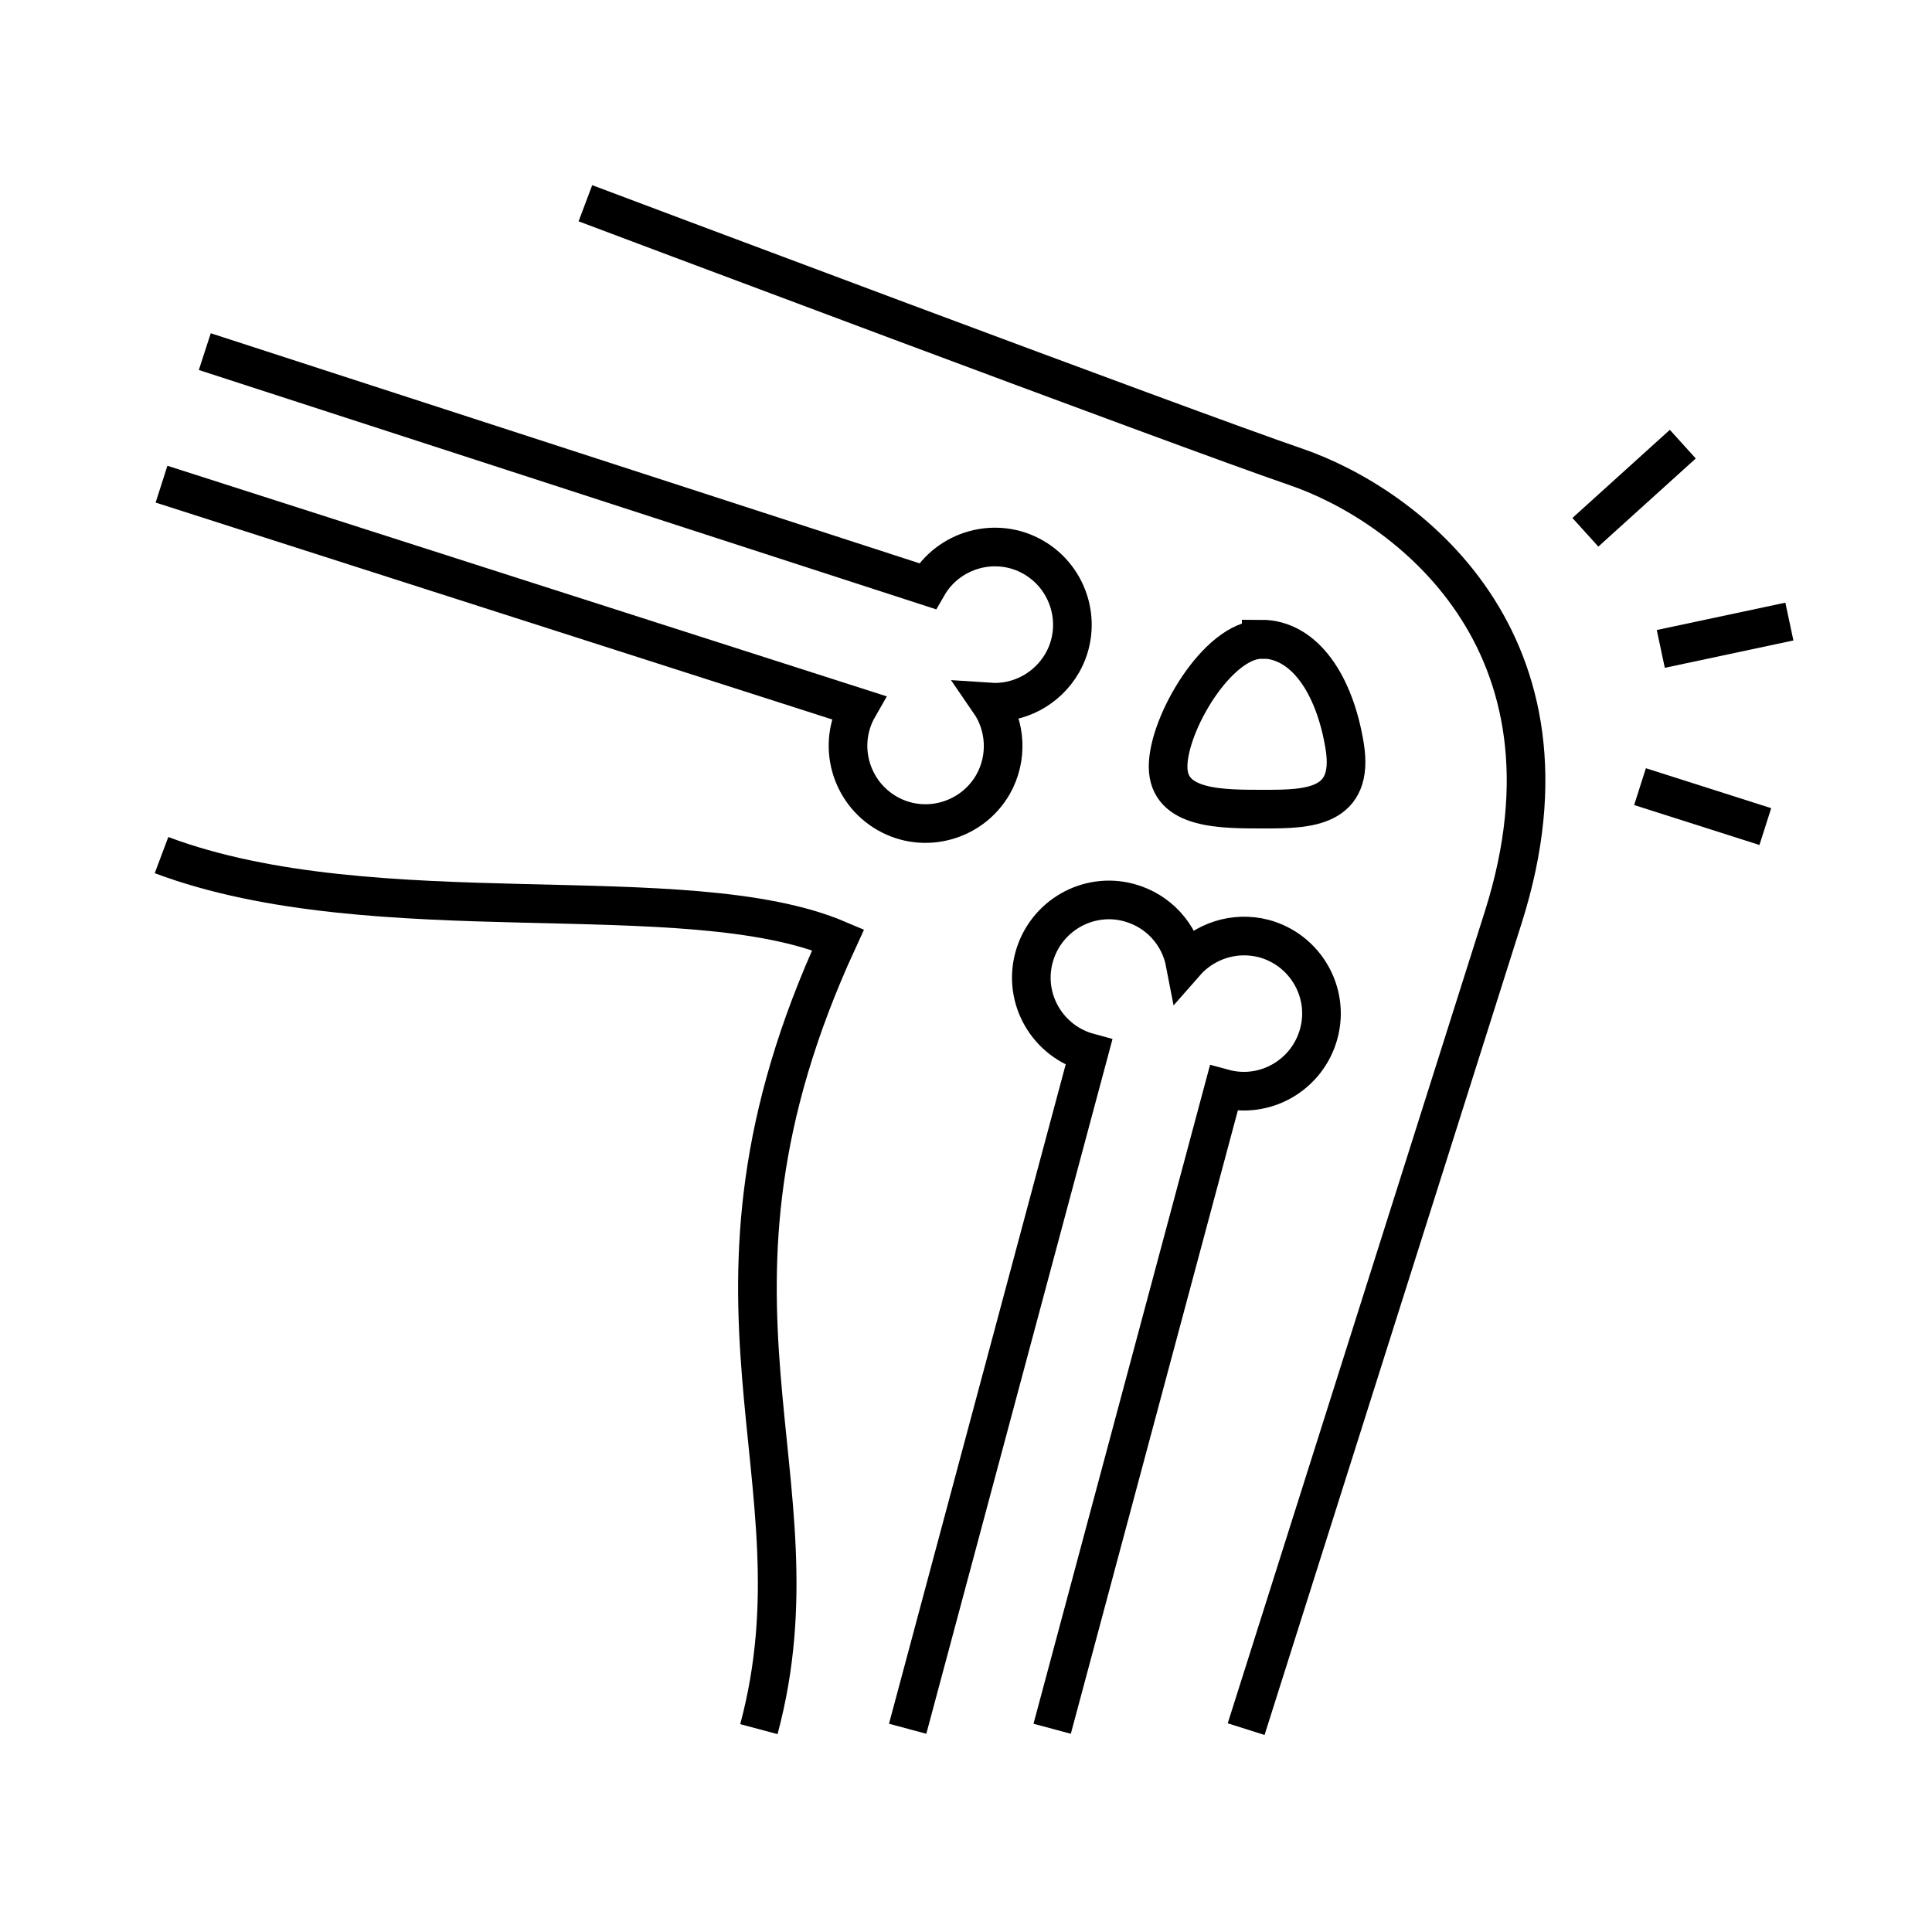
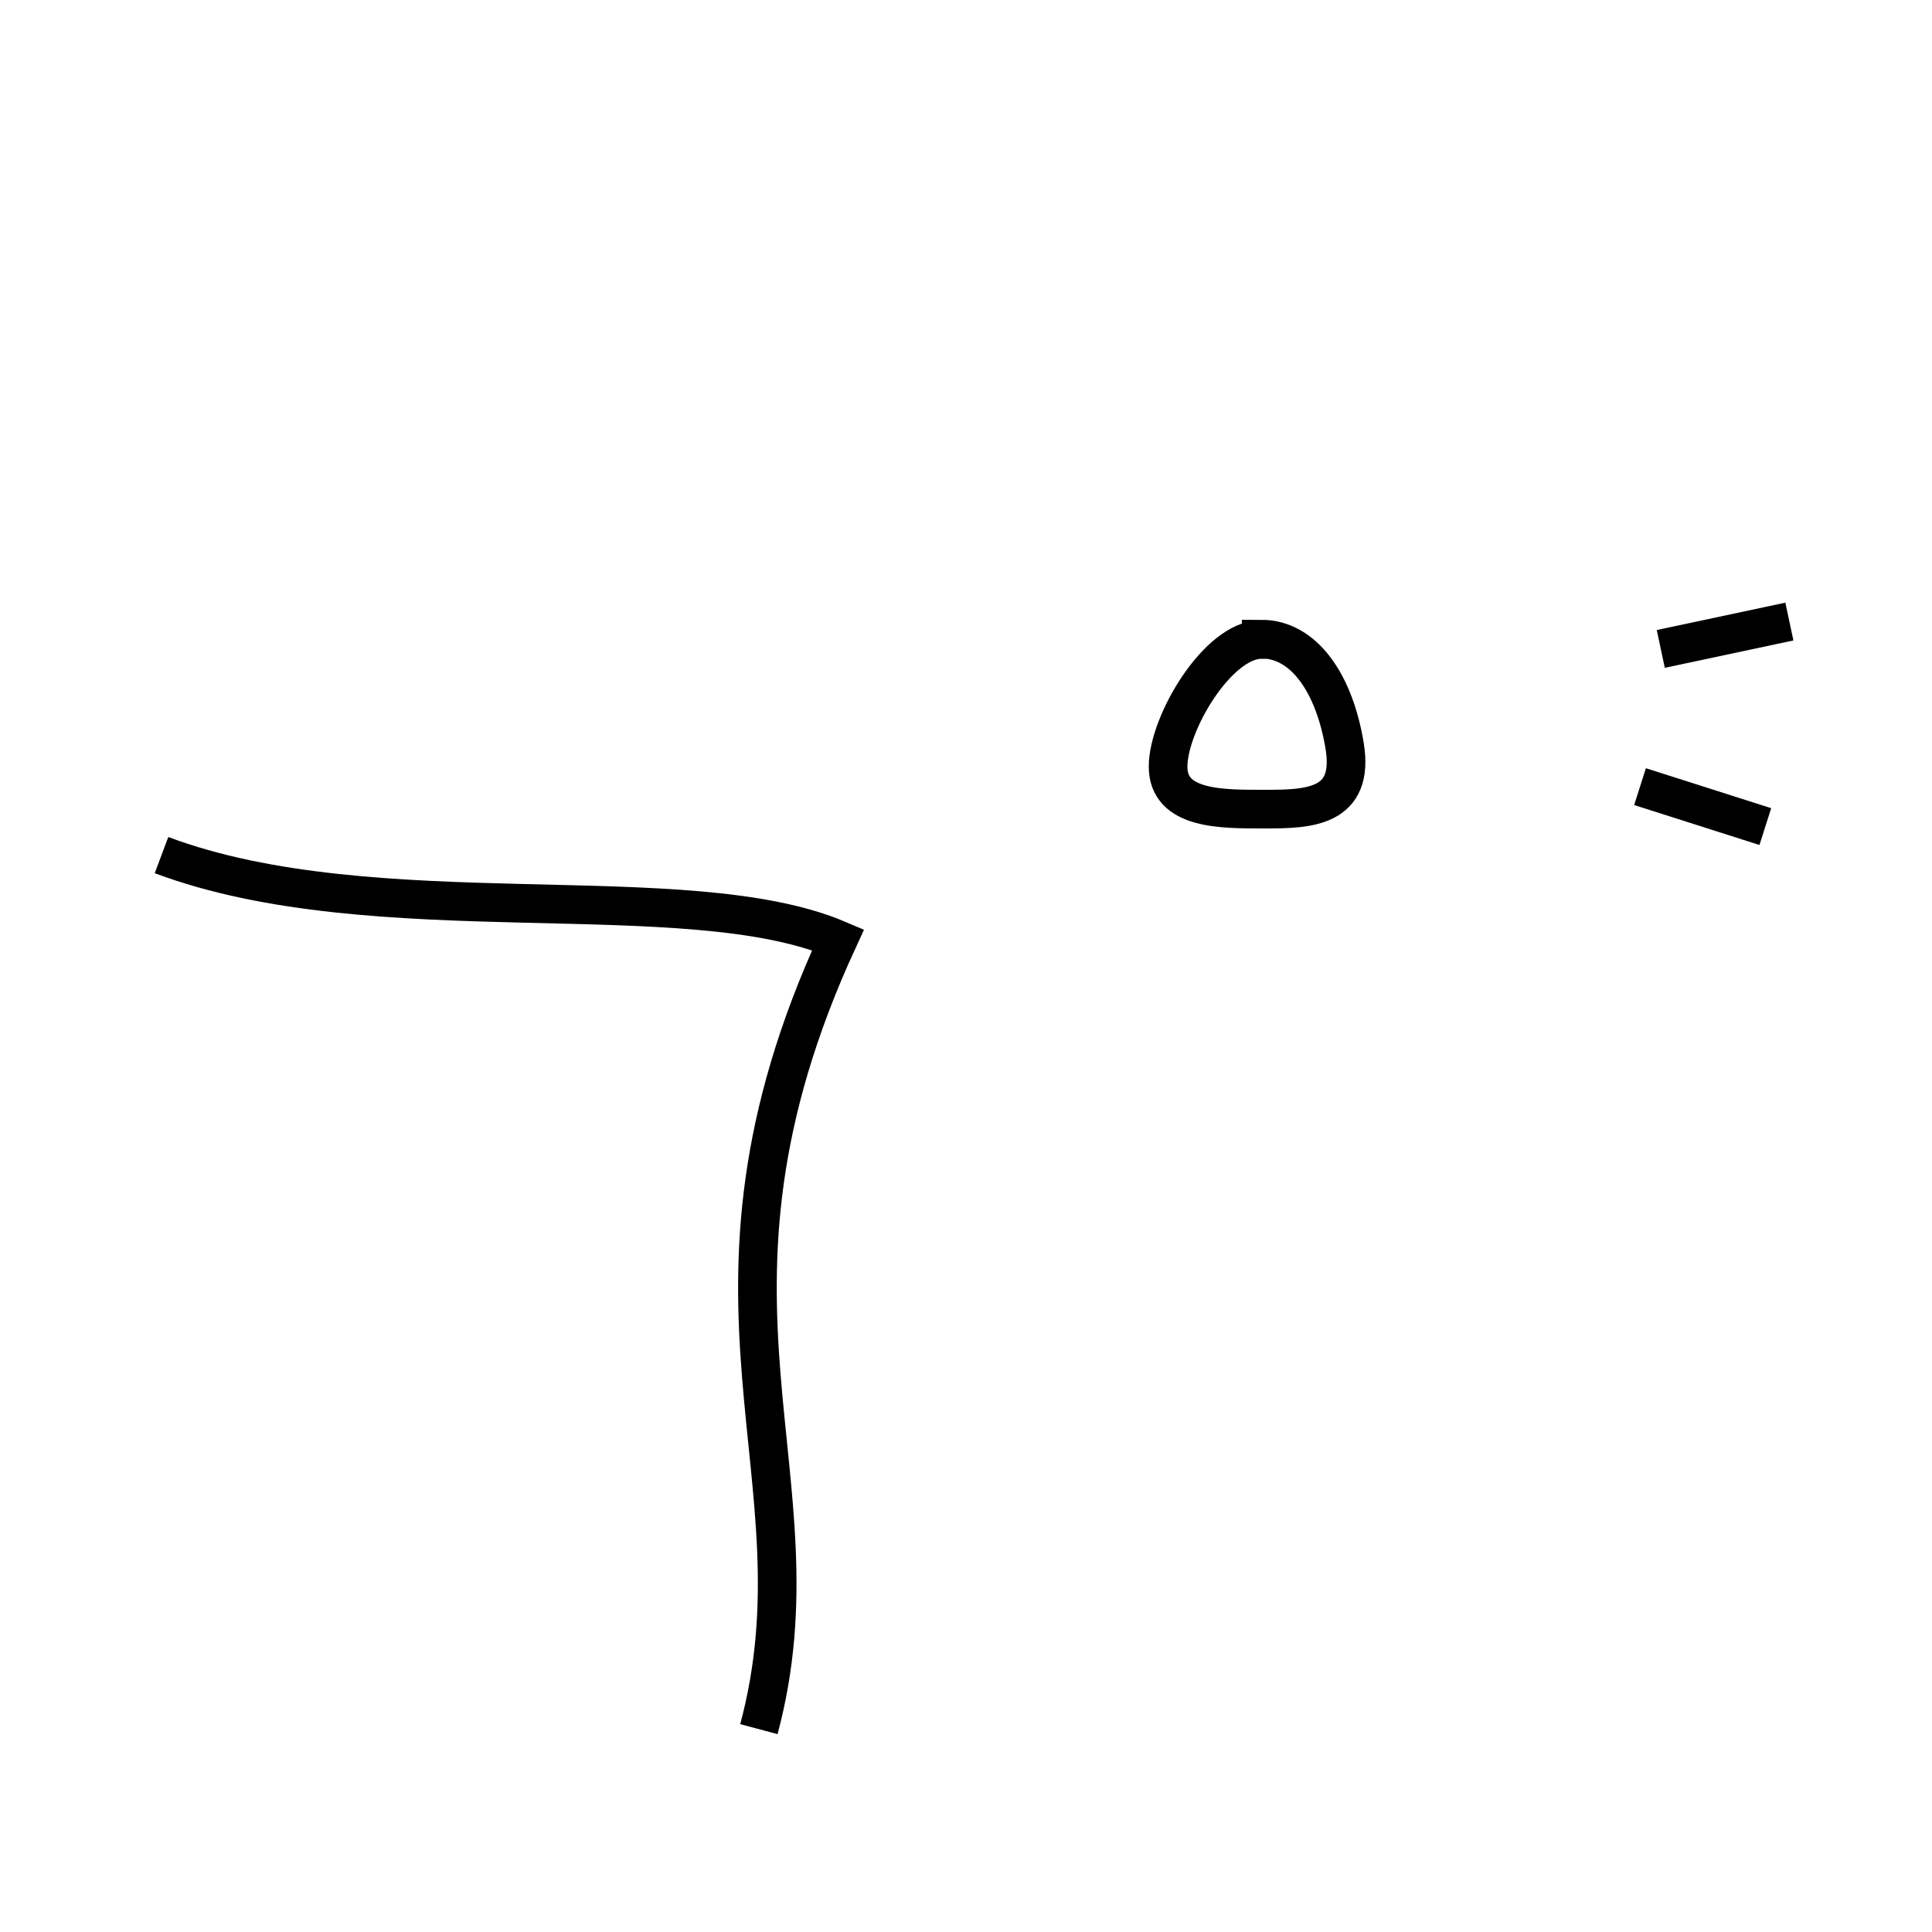
<svg xmlns="http://www.w3.org/2000/svg" id="Layer_1" data-name="Layer 1" viewBox="0 0 50 50">
  <defs>
    <style>      .cls-1, .cls-2 {        fill: none;        stroke: #000;        stroke-miterlimit: 10;      }      .cls-2 {        stroke-linecap: square;      }    </style>
  </defs>
-   <path class="cls-1" d="m23.49,44.74l4.69-17.5c-1.07-.29-1.71-1.39-1.42-2.46.29-1.07,1.39-1.71,2.46-1.42.77.21,1.31.83,1.45,1.56.49-.56,1.27-.83,2.04-.63,1.07.29,1.71,1.39,1.42,2.46-.29,1.07-1.39,1.71-2.46,1.42l-4.44,16.57" />
-   <path class="cls-1" d="m4.18,12.53l18.03,5.78c-.55.96-.21,2.19.75,2.74.96.55,2.19.21,2.74-.75.39-.69.33-1.52-.09-2.13.74.05,1.48-.32,1.88-1.01.55-.96.21-2.19-.75-2.74s-2.19-.21-2.74.75L5.3,9.1" />
-   <path class="cls-1" d="m15.15,5.26s15.57,5.86,18.38,6.82,7.64,4.49,5.38,11.64l-6.66,21.03" />
  <path class="cls-1" d="m4.18,22.13c5.55,2.08,13.59.52,17.51,2.19-4.33,9.39-.29,13.86-2.05,20.43" />
  <path class="cls-1" d="m32.64,16.54c1.12,0,1.9,1.17,2.16,2.77s-.94,1.63-2.06,1.63-2.51.02-2.51-1.1,1.29-3.29,2.41-3.29Z" />
  <line class="cls-2" x1="43.47" y1="16.69" x2="45.82" y2="16.19" />
-   <line class="cls-2" x1="41.4" y1="13.44" x2="43.18" y2="11.83" />
  <line class="cls-2" x1="42.92" y1="20.51" x2="45.21" y2="21.24" />
</svg>